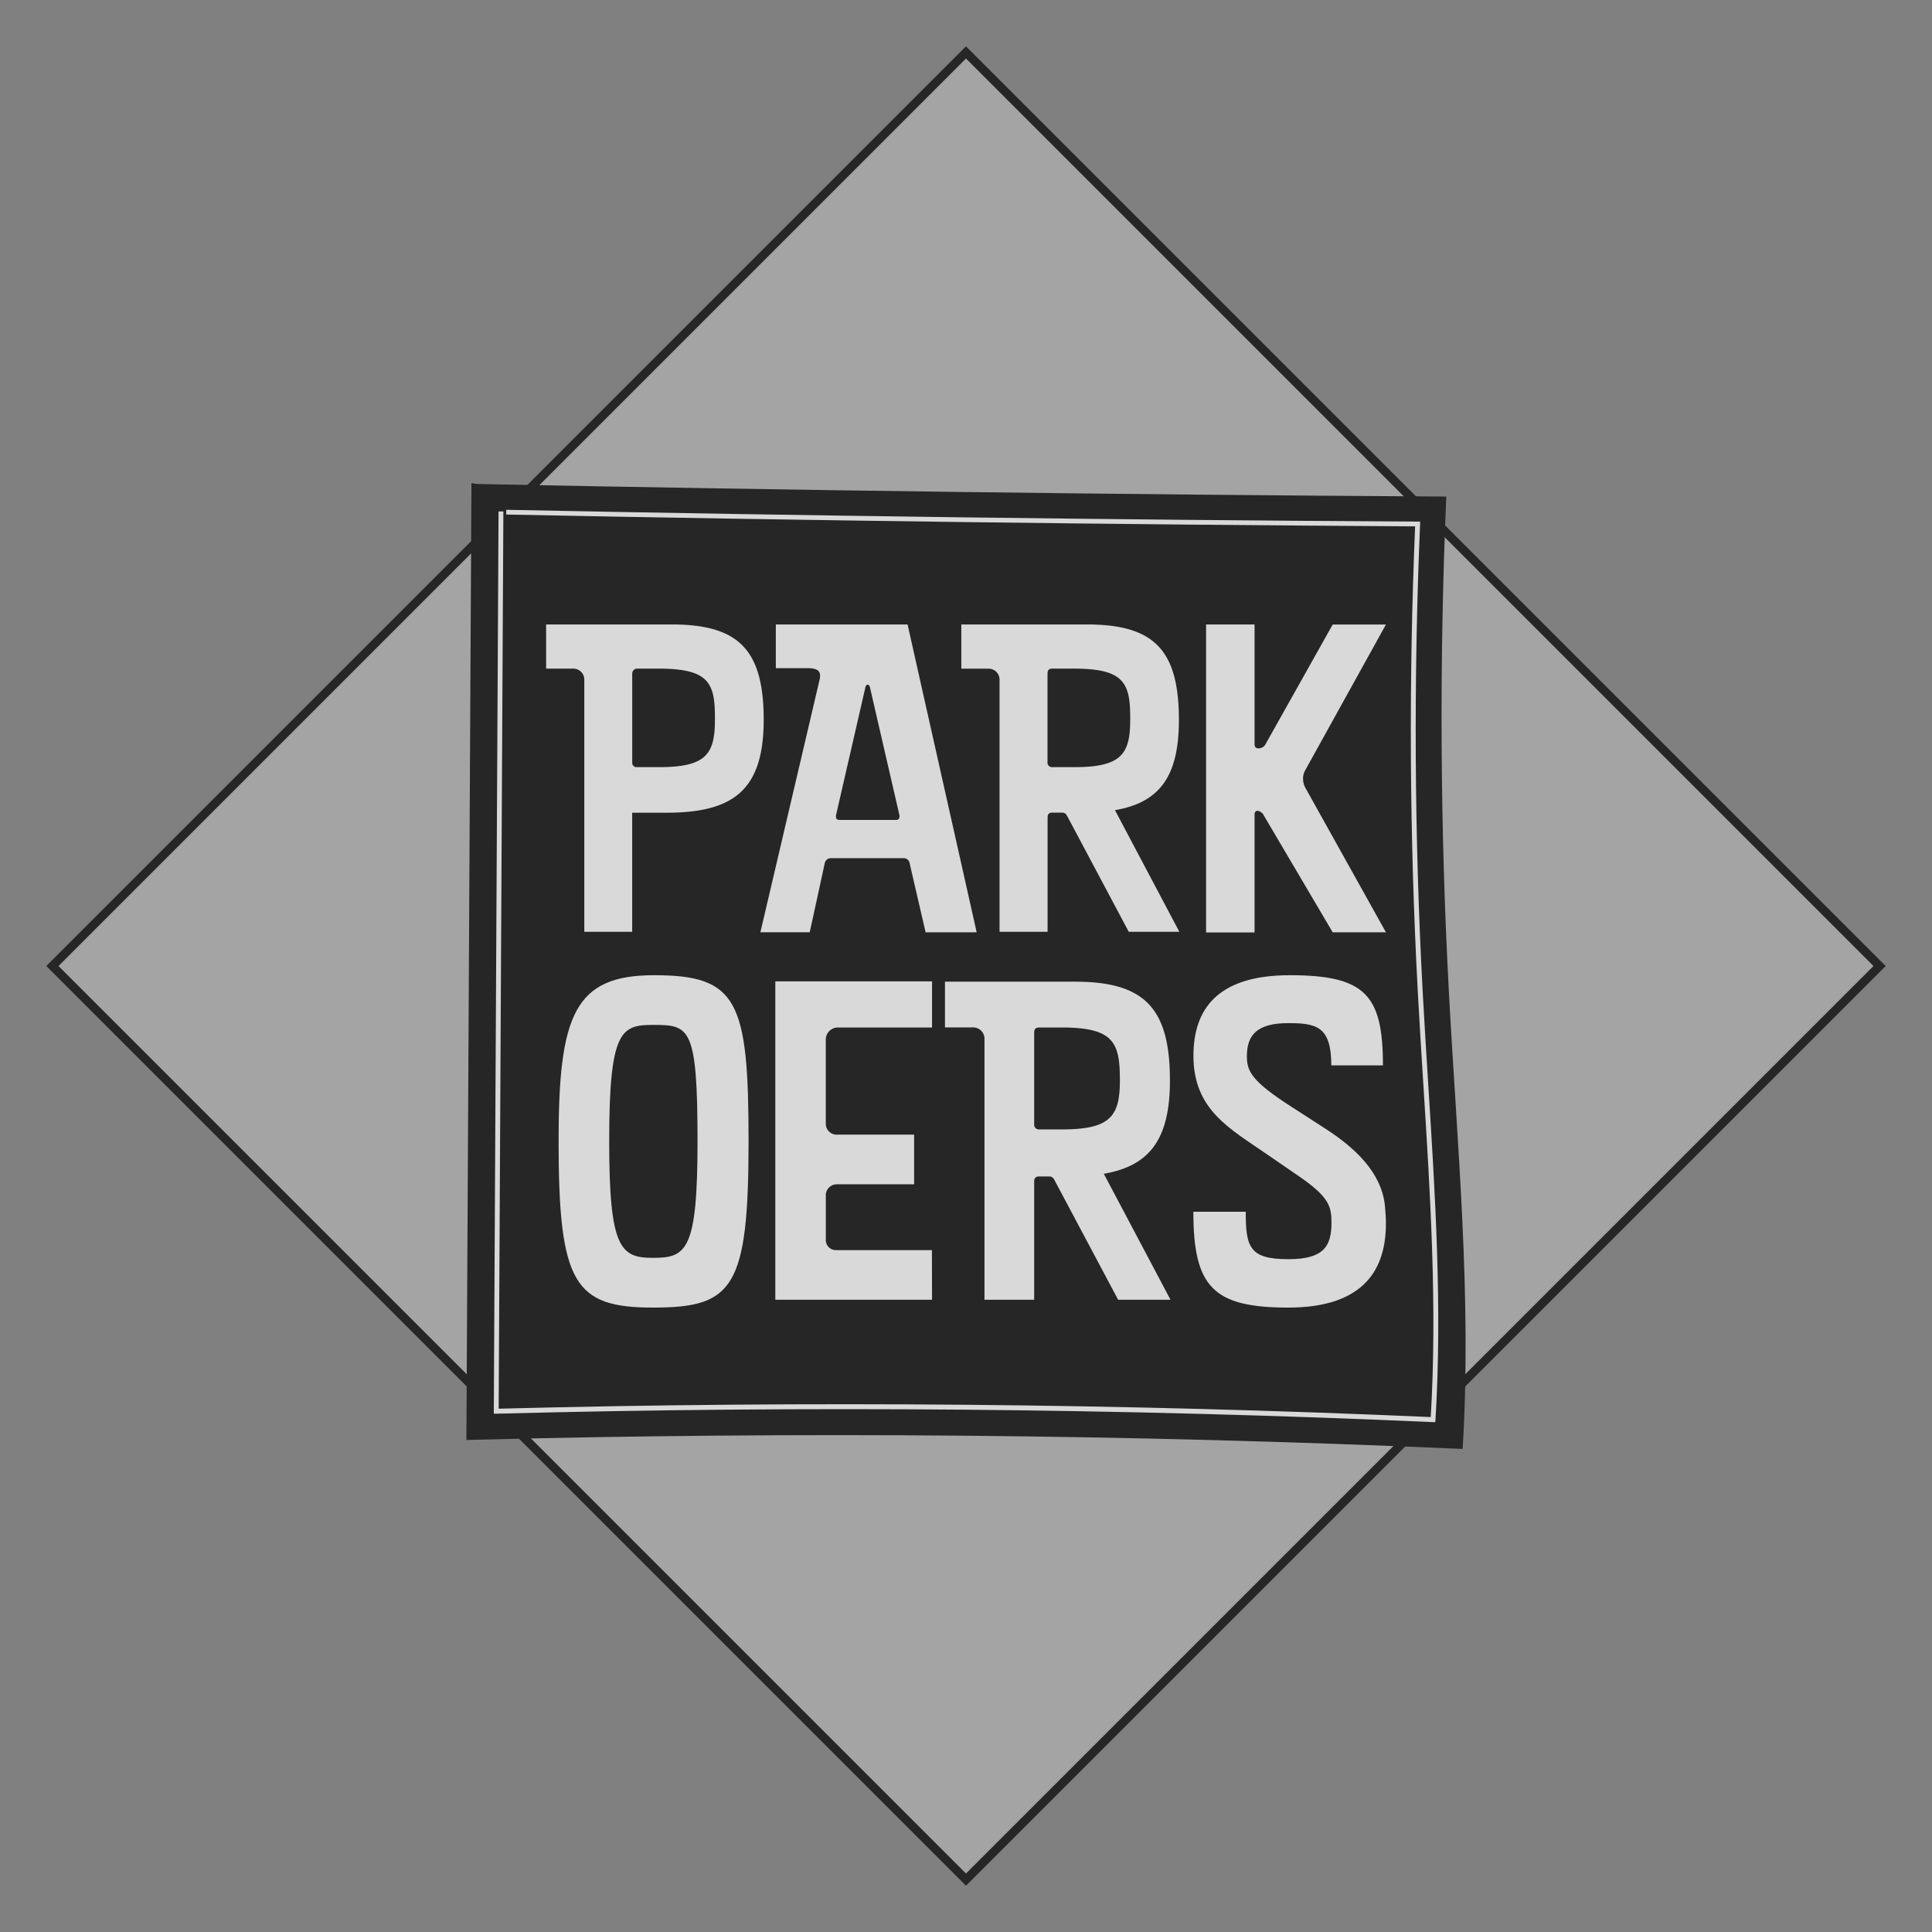
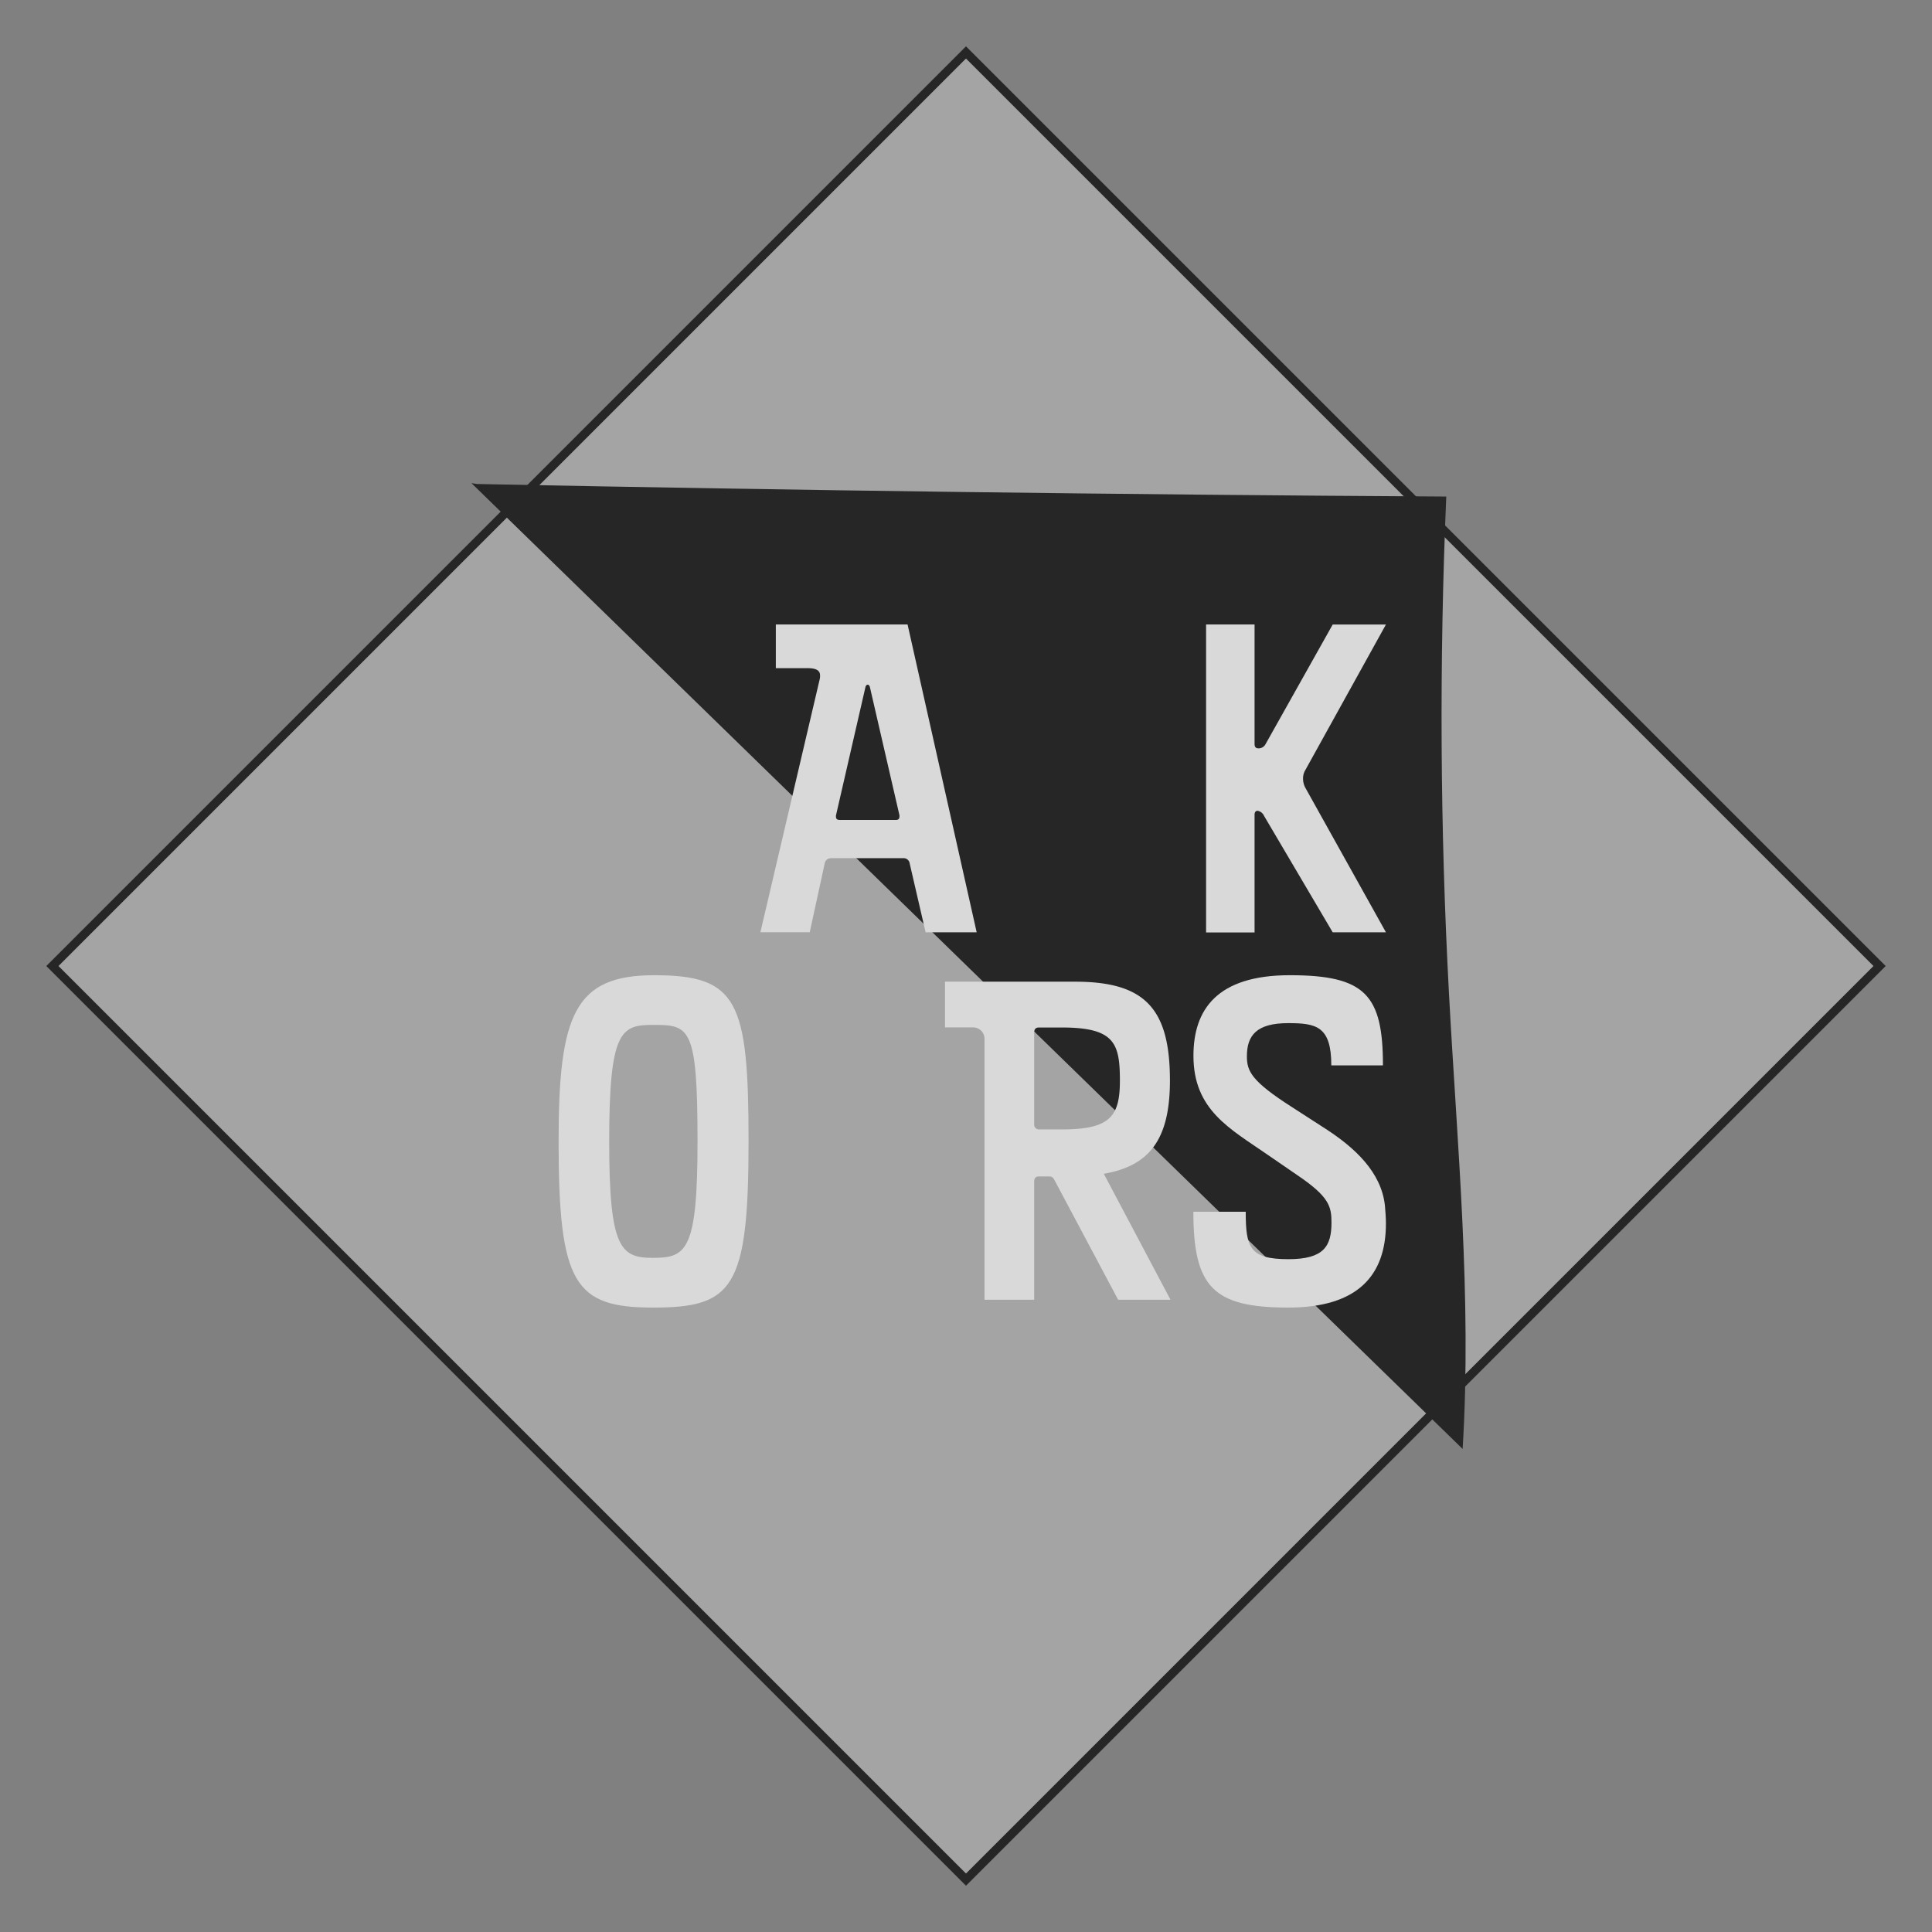
<svg xmlns="http://www.w3.org/2000/svg" viewBox="0 0 447.87 447.87">
  <rect x="0" y="0" width="447.87" height="447.87" fill="#808080" stroke="none" />
  <defs>
    <style>.cls-1{opacity:0.7;}.cls-2{fill:#b3b3b3;stroke:#000;stroke-miterlimit:10;stroke-width:2px;}.cls-3{fill:#fff;}</style>
  </defs>
  <g id="Laag_1" data-name="Laag 1">
    <g class="cls-1">
      <rect class="cls-2" x="74.18" y="74.18" width="299.51" height="299.51" transform="translate(-92.76 223.94) rotate(-45)" />
-       <path d="M110.59,112.2q112.33,2.25,224.68,2.91-2.46,57.53.62,115.1c1.89,35.21,5.34,70.48,3.17,105.68q-115.38-5.1-230.94-2.08L109.29,112" />
-       <path class="cls-3" d="M154.55,188.4h-8V216H135.45V157.74A2.55,2.55,0,0,0,133,155H126.6V144.76h29.15c15.62,0,21.29,6,21.29,22.16C177,182.93,170.27,188.4,154.55,188.4ZM152.76,155h-5a1.14,1.14,0,0,0-1.2,1.17v20.6a1,1,0,0,0,.9,1.07h5.27c10.85,0,13-2.93,13-10.93C165.8,158.52,164.6,155,152.76,155Z" />
+       <path d="M110.59,112.2q112.33,2.25,224.68,2.91-2.46,57.53.62,115.1c1.89,35.21,5.34,70.48,3.17,105.68L109.29,112" />
      <path class="cls-3" d="M226.41,216.12H214.57l-3.68-15.91a1.41,1.41,0,0,0-1.49-1.27H192.59a1.46,1.46,0,0,0-1.4,1.17l-3.48,16H176.27L190,157.55a3.3,3.3,0,0,0,.1-1c0-1-.7-1.66-2.88-1.66h-7.37V144.76h30.54Zm-24.77-56.91c-.1-.3-.3-.49-.5-.49s-.4.19-.5.49l-6.86,29.87c0,.68.1,1,1,1h12.84c.89,0,.89-.48.89-1.07Z" />
-       <path class="cls-3" d="M273.39,216H261.66l-14.23-26.75c-.3-.58-.6-.87-1.2-.87h-2.29c-.79,0-1.09.39-1.09,1.17V216H231.71V157.74a2.55,2.55,0,0,0-2.49-2.73h-6.37V144.76H252c15.62,0,21.29,6,21.29,22.16,0,13.18-4.57,19.13-14.82,20.89ZM249,155h-5.08c-.69,0-1.09.29-1.09,1.17v20.5a1.05,1.05,0,0,0,1.09,1.17H249c10.84,0,13-2.93,13-10.93C262.05,158.52,260.86,155,249,155Z" />
      <path class="cls-3" d="M321.28,216.12H308.94l-15.92-27a2,2,0,0,0-1.49-1.17c-.4,0-.7.29-.7.88v27.33H279.59V144.76h11.24v27.72c0,.79.4,1,.9,1a1.8,1.8,0,0,0,1.59-.88l15.62-27.82h12.34l-18.71,33.78a3.75,3.75,0,0,0-.5,2,4.47,4.47,0,0,0,.5,2Z" />
      <path class="cls-3" d="M151.41,303.12c-18.22,0-21.92-5.45-21.92-38.58,0-29.28,3.7-38.47,22.13-38.47,19.34,0,21.91,5.86,21.91,38.47C173.53,298.67,169.93,303.12,151.41,303.12Zm0-65.53c-7.41,0-10.19,1.21-10.19,27,0,24.94,2.67,27,10.19,27,7.72,0,10.29-1.71,10.29-27C161.7,238,159.85,237.59,151.41,237.59Z" />
-       <path class="cls-3" d="M216.06,301.3H179.73V227.49h36.33v10.7H194a2.84,2.84,0,0,0-2.57,2.63v19.69a2.55,2.55,0,0,0,2.37,2.52h18.11v11.51h-18a2.55,2.55,0,0,0-2.47,2.73v10a2.34,2.34,0,0,0,2.37,2.53h22.23Z" />
      <path class="cls-3" d="M271.34,301.3H259.2l-14.72-27.67c-.31-.61-.62-.91-1.24-.91h-2.36c-.83,0-1.14.41-1.14,1.22V301.3H228.22V241a2.64,2.64,0,0,0-2.57-2.83h-6.59v-10.6h30.15c16.16,0,22,6.16,22,22.92,0,13.63-4.73,19.79-15.33,21.61Zm-25.21-63.11h-5.25c-.72,0-1.14.3-1.14,1.21v21.21a1.1,1.1,0,0,0,1.14,1.21h5.25c11.21,0,13.48-3,13.48-11.31C259.61,241.83,258.37,238.19,246.13,238.19Z" />
      <path class="cls-3" d="M321.28,283.63c0,12-6.49,19.49-22.64,19.49-17.39,0-22-4.75-22-22.22h12.14c0,8.28.92,11,9.88,11,8.23,0,10-3,10-8.48,0-3.74-.52-6-7.92-11l-6.9-4.74c-8.64-6-17.18-10.31-17.18-22.93,0-10.7,5.45-18.68,22.33-18.68,17.49,0,21.6,4.55,21.6,20.9H308.62c0-9.08-3.5-9.79-10-9.79-7.31,0-9.57,2.83-9.57,7.68,0,3.43,1,5.75,10.49,11.81l7.82,5.05c6.69,4.34,12.86,10,13.69,17.77C321.17,280.9,321.28,282.32,321.28,283.63Z" />
-       <path class="cls-3" d="M332.72,329.67l-.55,0c-72-3.19-145-3.84-217.12-1.95h-.58l1.1-209.16h1.12l-1.09,208c71.72-1.87,144.41-1.21,216.07,1.94,1.54-25.71-.12-51.89-1.72-77.21-.44-7.07-.9-14.37-1.29-21.56-1.91-35.73-2.12-72-.61-107.71-69.95-.42-140.83-1.34-210.7-2.74l0-1.1c70.06,1.41,141.14,2.33,211.26,2.74h.59l0,.57c-1.53,35.9-1.33,72.3.59,108.18.39,7.18.85,14.49,1.29,21.55,1.62,25.53,3.28,51.94,1.69,77.89Z" />
    </g>
  </g>
</svg>